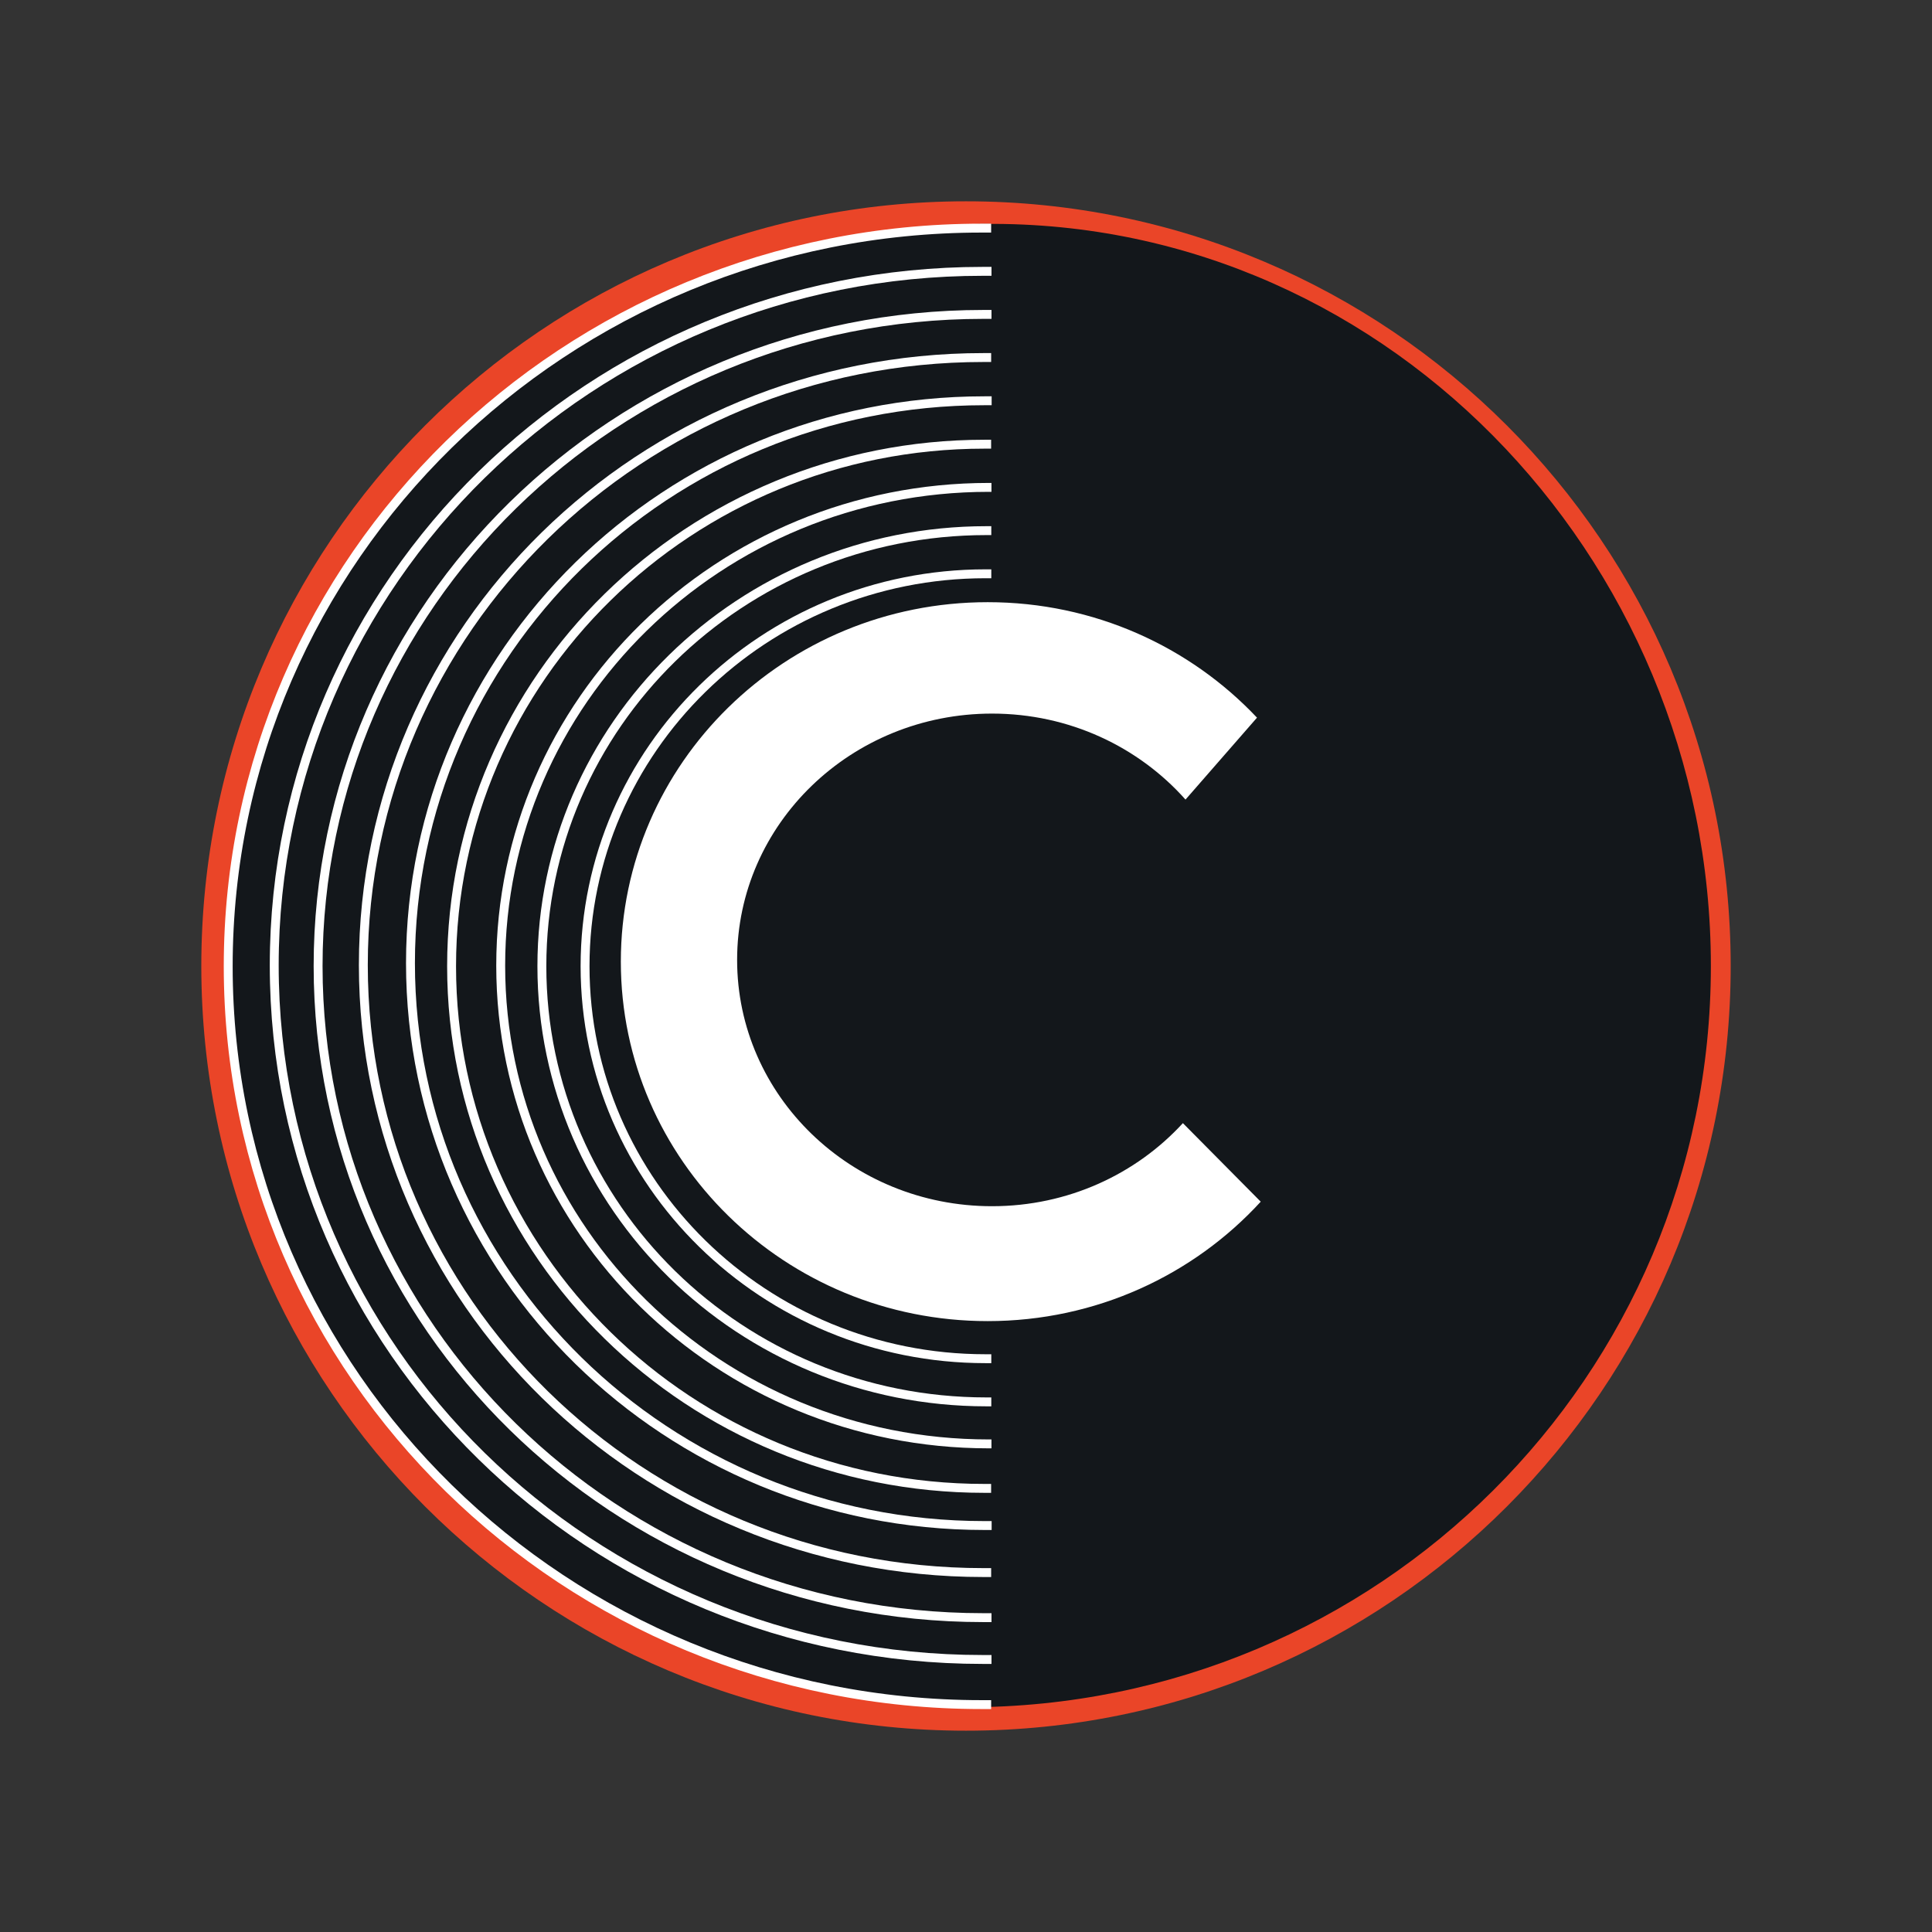
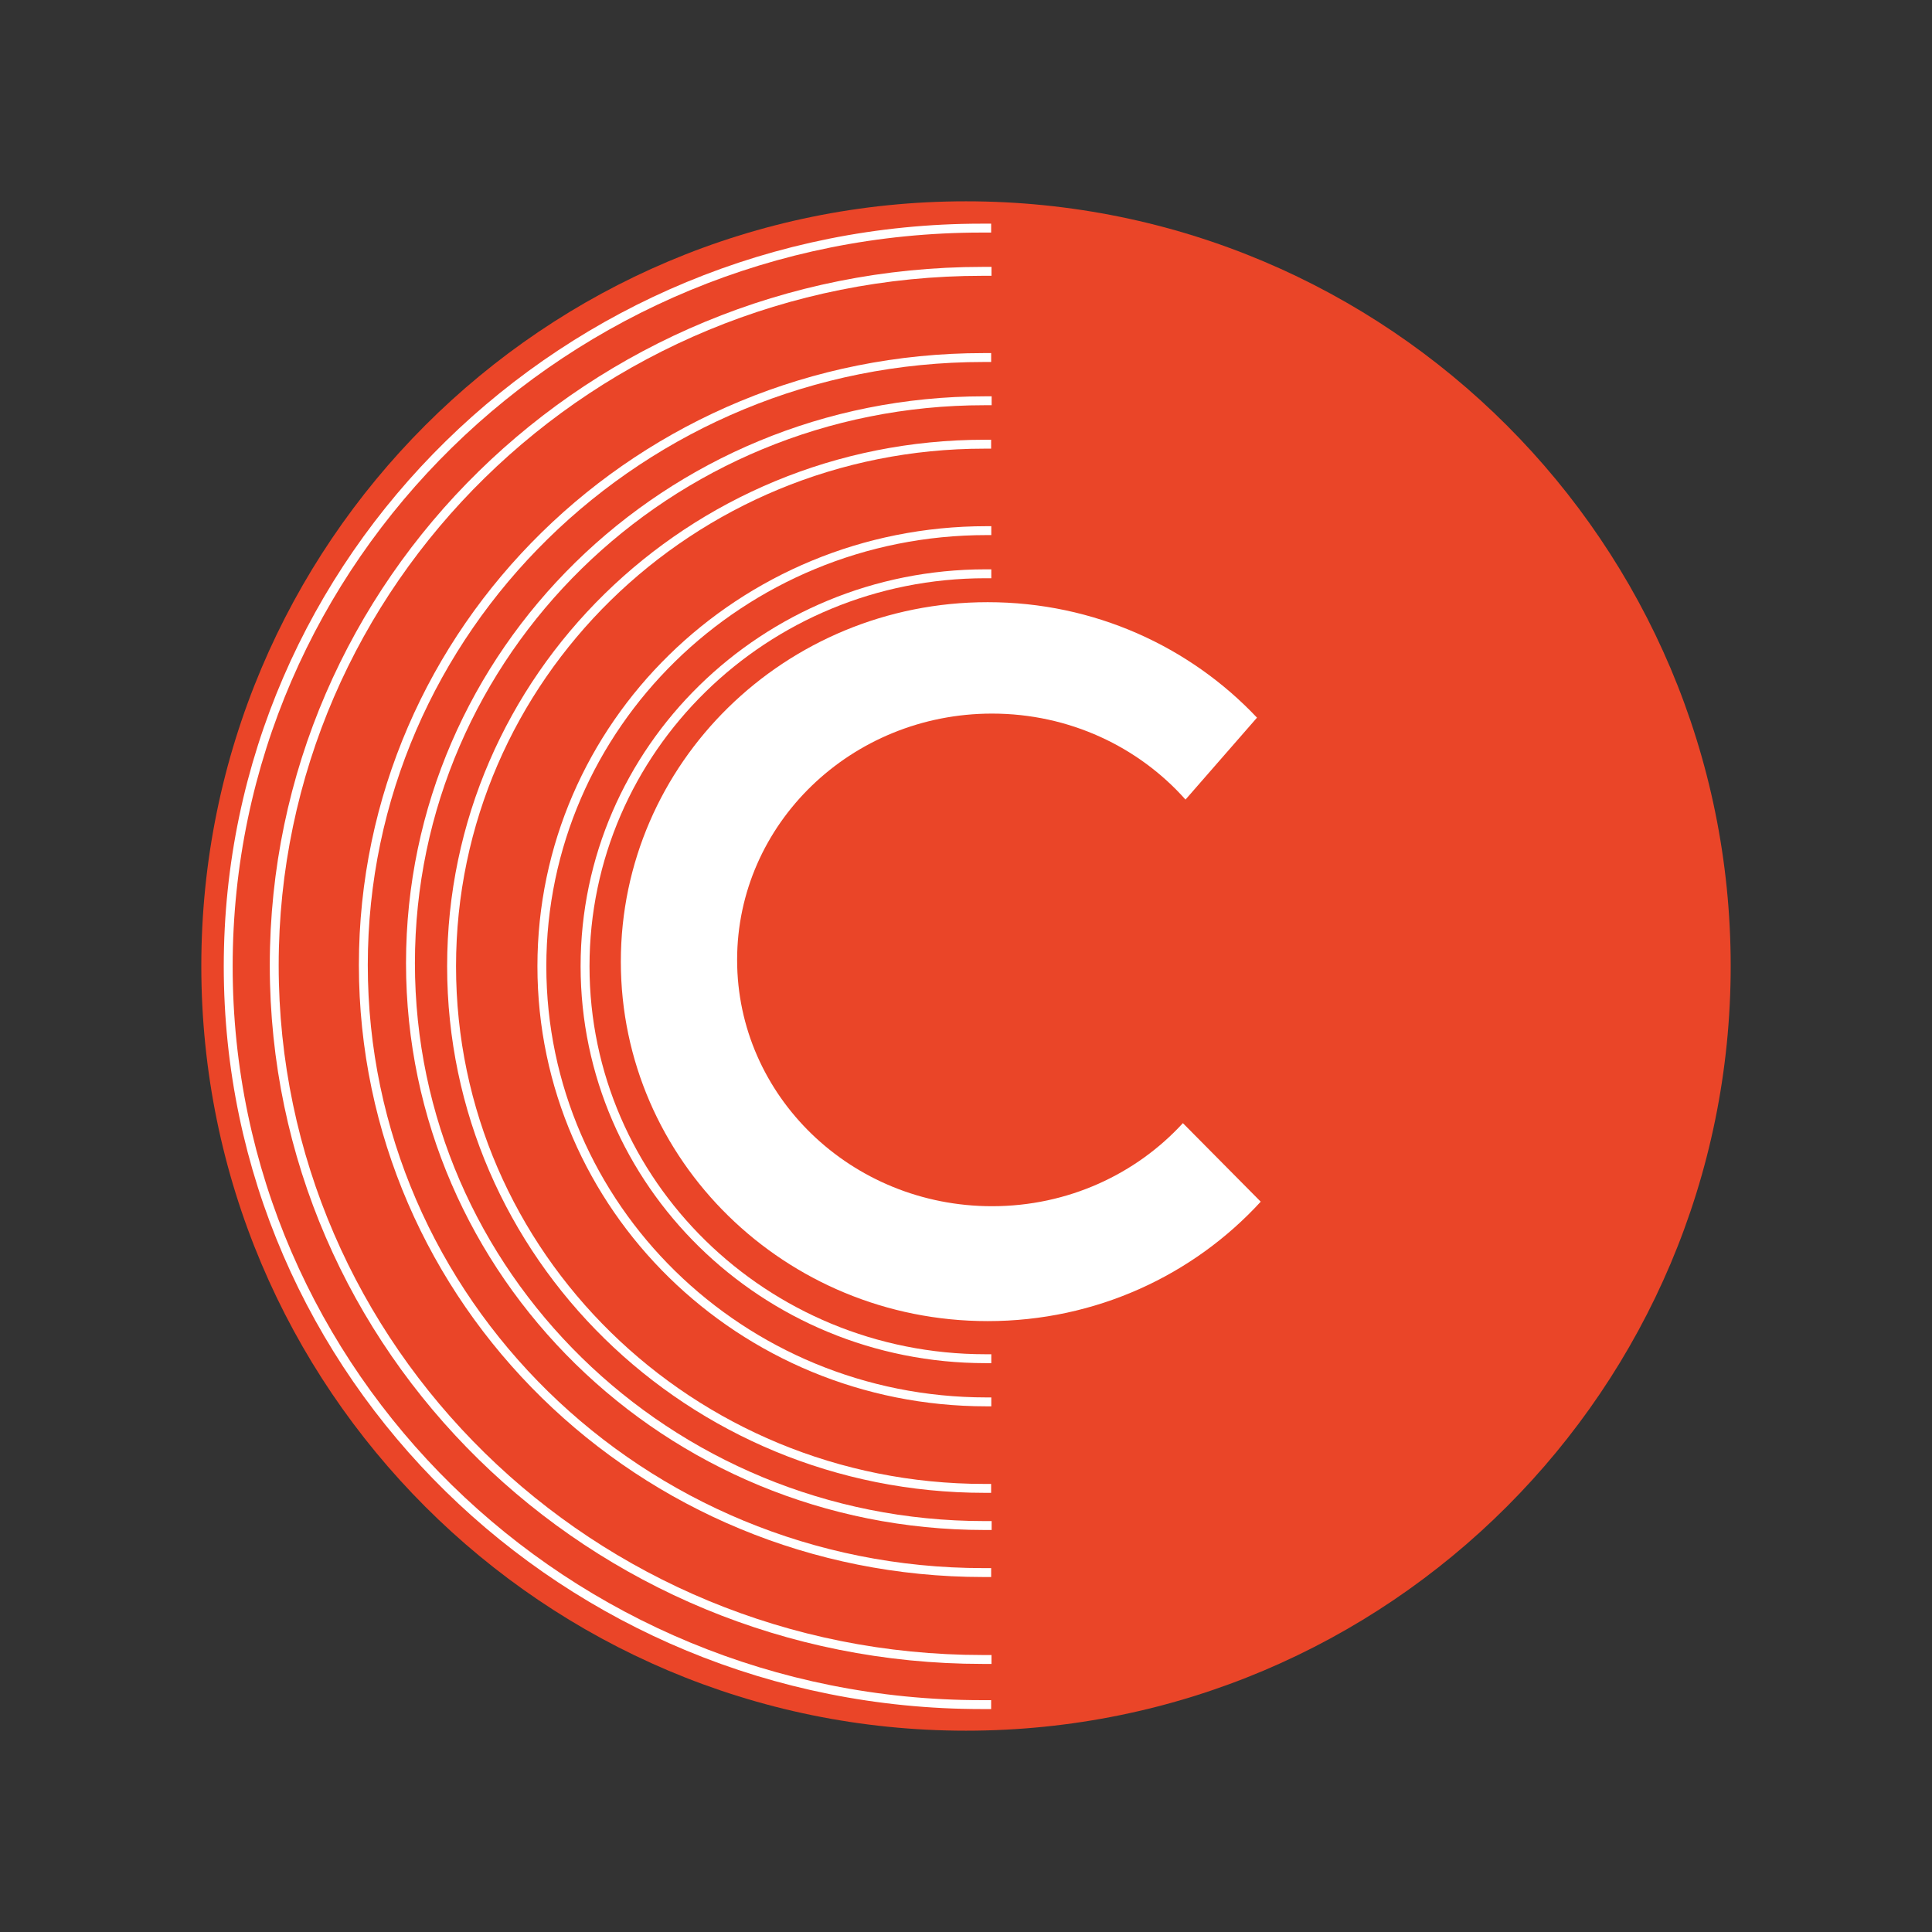
<svg xmlns="http://www.w3.org/2000/svg" width="500" viewBox="0 0 375 375" height="500" preserveAspectRatio="xMidYMid meet">
  <rect x="0" y="0" width="375" height="375" fill="#333333" stroke="none" />
  <defs>
    <clipPath id="78dfc69a8f">
      <path d="M 39.074 39.074 L 335.926 39.074 L 335.926 335.926 L 39.074 335.926 Z M 39.074 39.074 " clip-rule="nonzero" />
    </clipPath>
    <clipPath id="50846c2662">
      <path d="M 187.5 39.074 C 105.527 39.074 39.074 105.527 39.074 187.5 C 39.074 269.473 105.527 335.926 187.5 335.926 C 269.473 335.926 335.926 269.473 335.926 187.5 C 335.926 105.527 269.473 39.074 187.5 39.074 Z M 187.5 39.074 " clip-rule="nonzero" />
    </clipPath>
  </defs>
  <g clip-path="url(#78dfc69a8f)">
    <g clip-path="url(#50846c2662)">
      <path fill="#ea4528" d="M 39.074 39.074 L 335.926 39.074 L 335.926 335.926 L 39.074 335.926 Z M 39.074 39.074 " fill-opacity="1" fill-rule="nonzero" />
    </g>
  </g>
-   <path fill="#13171b" d="M 187.621 331.379 C 267.469 331.379 332.078 267.18 332.078 187.5 C 332.078 107.82 267.43 40.582 187.457 43.551 C 108.125 46.496 43.785 107.82 43.785 187.5 C 43.785 267.18 110.16 328.594 187.043 331.379 " fill-opacity="1" fill-rule="nonzero" />
  <path fill="#ffffff" d="M 243.984 139.297 C 230.977 125.52 212.375 116.883 191.711 116.883 C 152.387 116.883 120.504 148.121 120.504 186.656 C 120.504 225.188 152.387 256.426 191.711 256.426 C 212.762 256.426 231.668 247.473 244.707 233.246 L 229.598 218 C 220.535 227.887 207.301 234.125 192.555 234.125 C 165.227 234.125 143.074 212.723 143.074 186.316 C 143.074 159.914 165.227 138.508 192.555 138.508 C 207.582 138.508 221.031 144.988 230.105 155.199 Z M 243.984 139.297 " fill-opacity="1" fill-rule="nonzero" />
  <path stroke-linecap="butt" transform="matrix(0.864, 0, 0, -0.864, 192.41, 111.373)" fill="none" stroke-linejoin="miter" d="M -0 0.002 L -1.285 0.002 C -50.977 0.002 -91.262 -39.474 -91.262 -88.162 C -91.262 -136.855 -50.977 -176.33 -1.285 -176.33 L -0 -176.33 " stroke="#ffffff" stroke-width="2" stroke-opacity="1" stroke-miterlimit="4" />
  <path stroke-linecap="butt" transform="matrix(0.864, 0, 0, -0.864, 192.409, 102.996)" fill="none" stroke-linejoin="miter" d="M 0.001 -0 L -1.085 -0 C -56.245 -0 -100.962 -43.813 -100.962 -97.861 C -100.962 -151.909 -56.245 -195.726 -1.085 -195.726 L 0.001 -195.726 " stroke="#ffffff" stroke-width="2" stroke-opacity="1" stroke-miterlimit="4" />
-   <path stroke-linecap="butt" transform="matrix(0.864, 0, 0, -0.864, 192.442, 94.603)" fill="none" stroke-linejoin="miter" d="M -0.001 0.002 L -0.598 0.002 C -61.154 0.002 -110.25 -48.103 -110.25 -107.438 C -110.25 -166.777 -61.154 -214.878 -0.598 -214.878 L -0.001 -214.878 " stroke="#ffffff" stroke-width="2" stroke-opacity="1" stroke-miterlimit="4" />
  <path stroke-linecap="butt" transform="matrix(0.864, 0, 0, -0.864, 192.377, 86.218)" fill="none" stroke-linejoin="miter" d="M -0.002 -0.001 L -1.508 -0.001 C -67.618 -0.001 -121.209 -52.511 -121.209 -117.291 C -121.209 -182.067 -67.618 -234.578 -1.508 -234.578 L -0.002 -234.578 " stroke="#ffffff" stroke-width="2" stroke-opacity="1" stroke-miterlimit="4" />
  <path stroke-linecap="butt" transform="matrix(0.864, 0, 0, -0.864, 192.478, 77.789)" fill="none" stroke-linejoin="miter" d="M -0.002 0 L -1.621 0 C -72.833 0 -130.563 -56.562 -130.563 -126.34 C -130.563 -196.114 -72.833 -252.681 -1.621 -252.681 L -0.002 -252.681 " stroke="#ffffff" stroke-width="2" stroke-opacity="1" stroke-miterlimit="4" />
  <path stroke-linecap="butt" transform="matrix(0.864, 0, 0, -0.864, 192.384, 69.4)" fill="none" stroke-linejoin="miter" d="M -0.002 0.002 L -1.752 0.002 C -78.681 0.002 -141.042 -61.102 -141.042 -136.48 C -141.042 -211.853 -78.681 -272.956 -1.752 -272.956 L -0.002 -272.956 " stroke="#ffffff" stroke-width="2" stroke-opacity="1" stroke-miterlimit="4" />
-   <path stroke-linecap="butt" transform="matrix(0.864, 0, 0, -0.864, 192.448, 61.028)" fill="none" stroke-linejoin="miter" d="M 0.001 0.001 L -1.88 0.001 C -84.39 0.001 -151.279 -65.539 -151.279 -146.385 C -151.279 -227.231 -84.39 -292.771 -1.88 -292.771 L 0.001 -292.771 " stroke="#ffffff" stroke-width="2" stroke-opacity="1" stroke-miterlimit="4" />
  <path stroke-linecap="butt" transform="matrix(0.864, 0, 0, -0.864, 192.449, 52.666)" fill="none" stroke-linejoin="miter" d="M 0 -0.002 L -2.003 -0.002 C -89.891 -0.002 -161.135 -69.812 -161.135 -155.922 C -161.135 -242.037 -89.891 -311.847 -2.003 -311.847 L 0 -311.847 " stroke="#ffffff" stroke-width="2" stroke-opacity="1" stroke-miterlimit="4" />
  <path stroke-linecap="butt" transform="matrix(0.864, 0, 0, -0.864, 192.379, 44.279)" fill="none" stroke-linejoin="miter" d="M -0 0.002 L -2.131 0.002 C -95.613 0.002 -171.393 -74.254 -171.393 -165.846 C -171.393 -257.442 -95.613 -331.694 -2.131 -331.694 L -0 -331.694 " stroke="#ffffff" stroke-width="2" stroke-opacity="1" stroke-miterlimit="4" />
</svg>